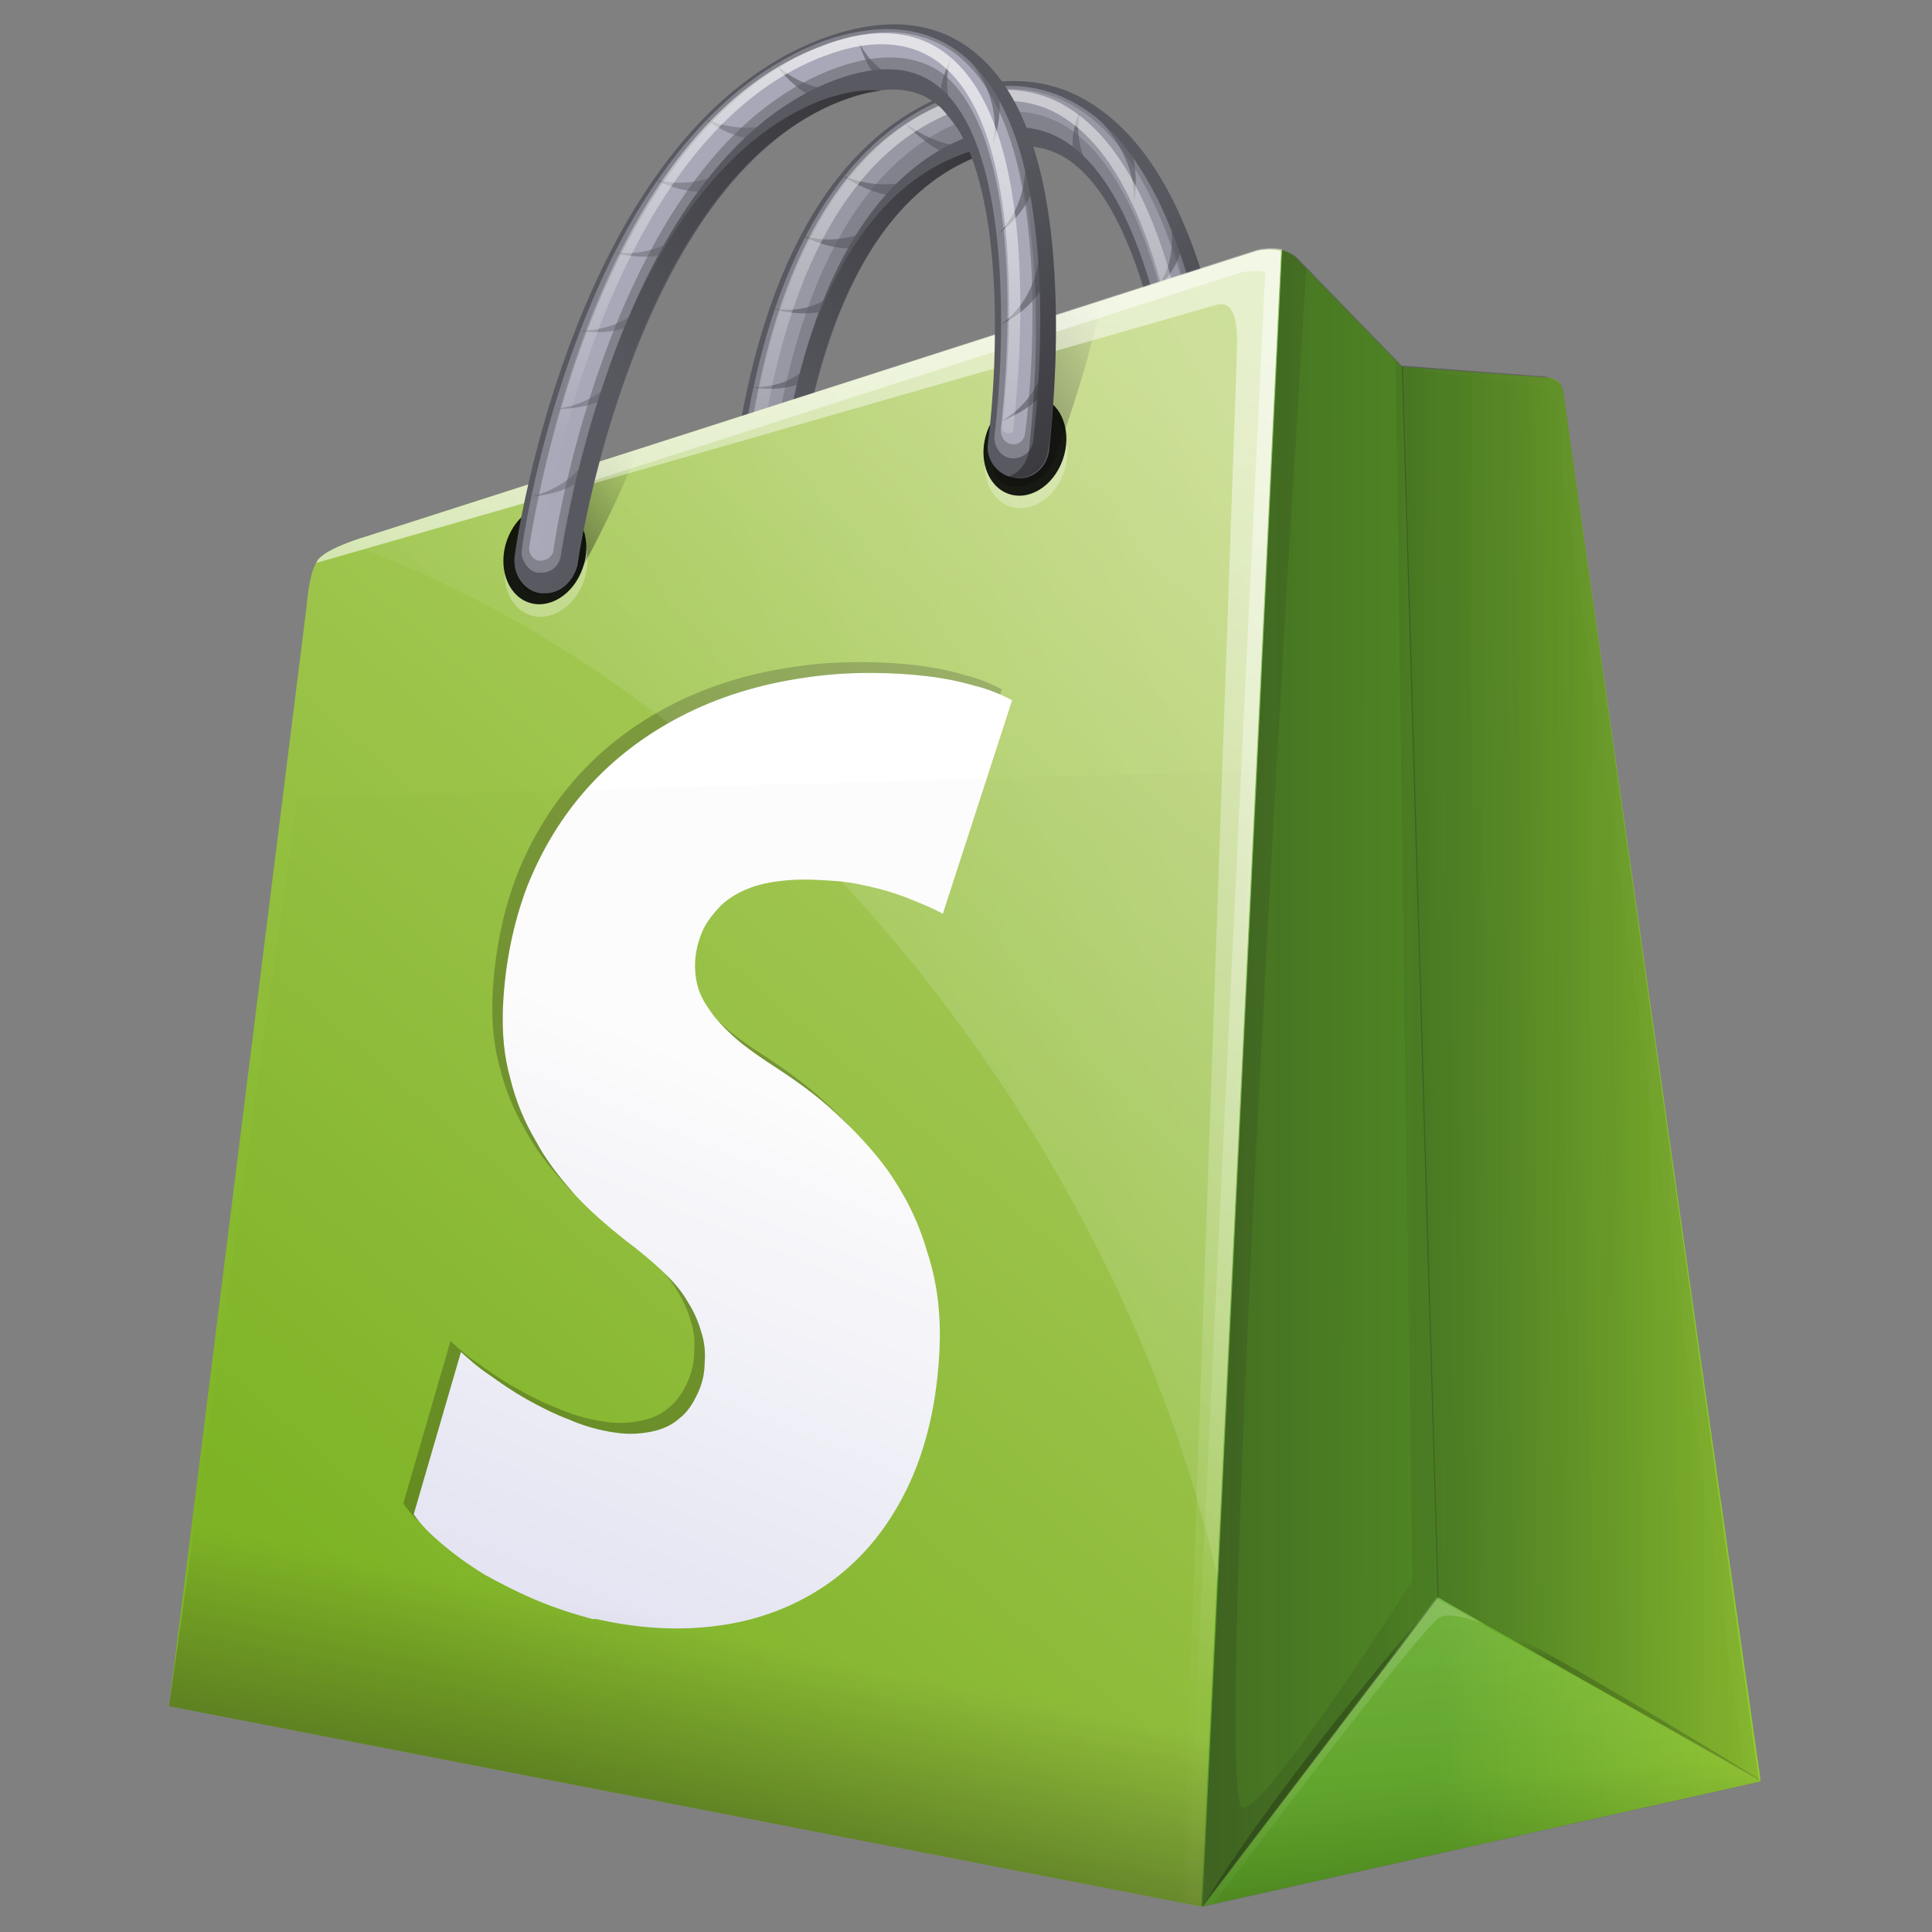
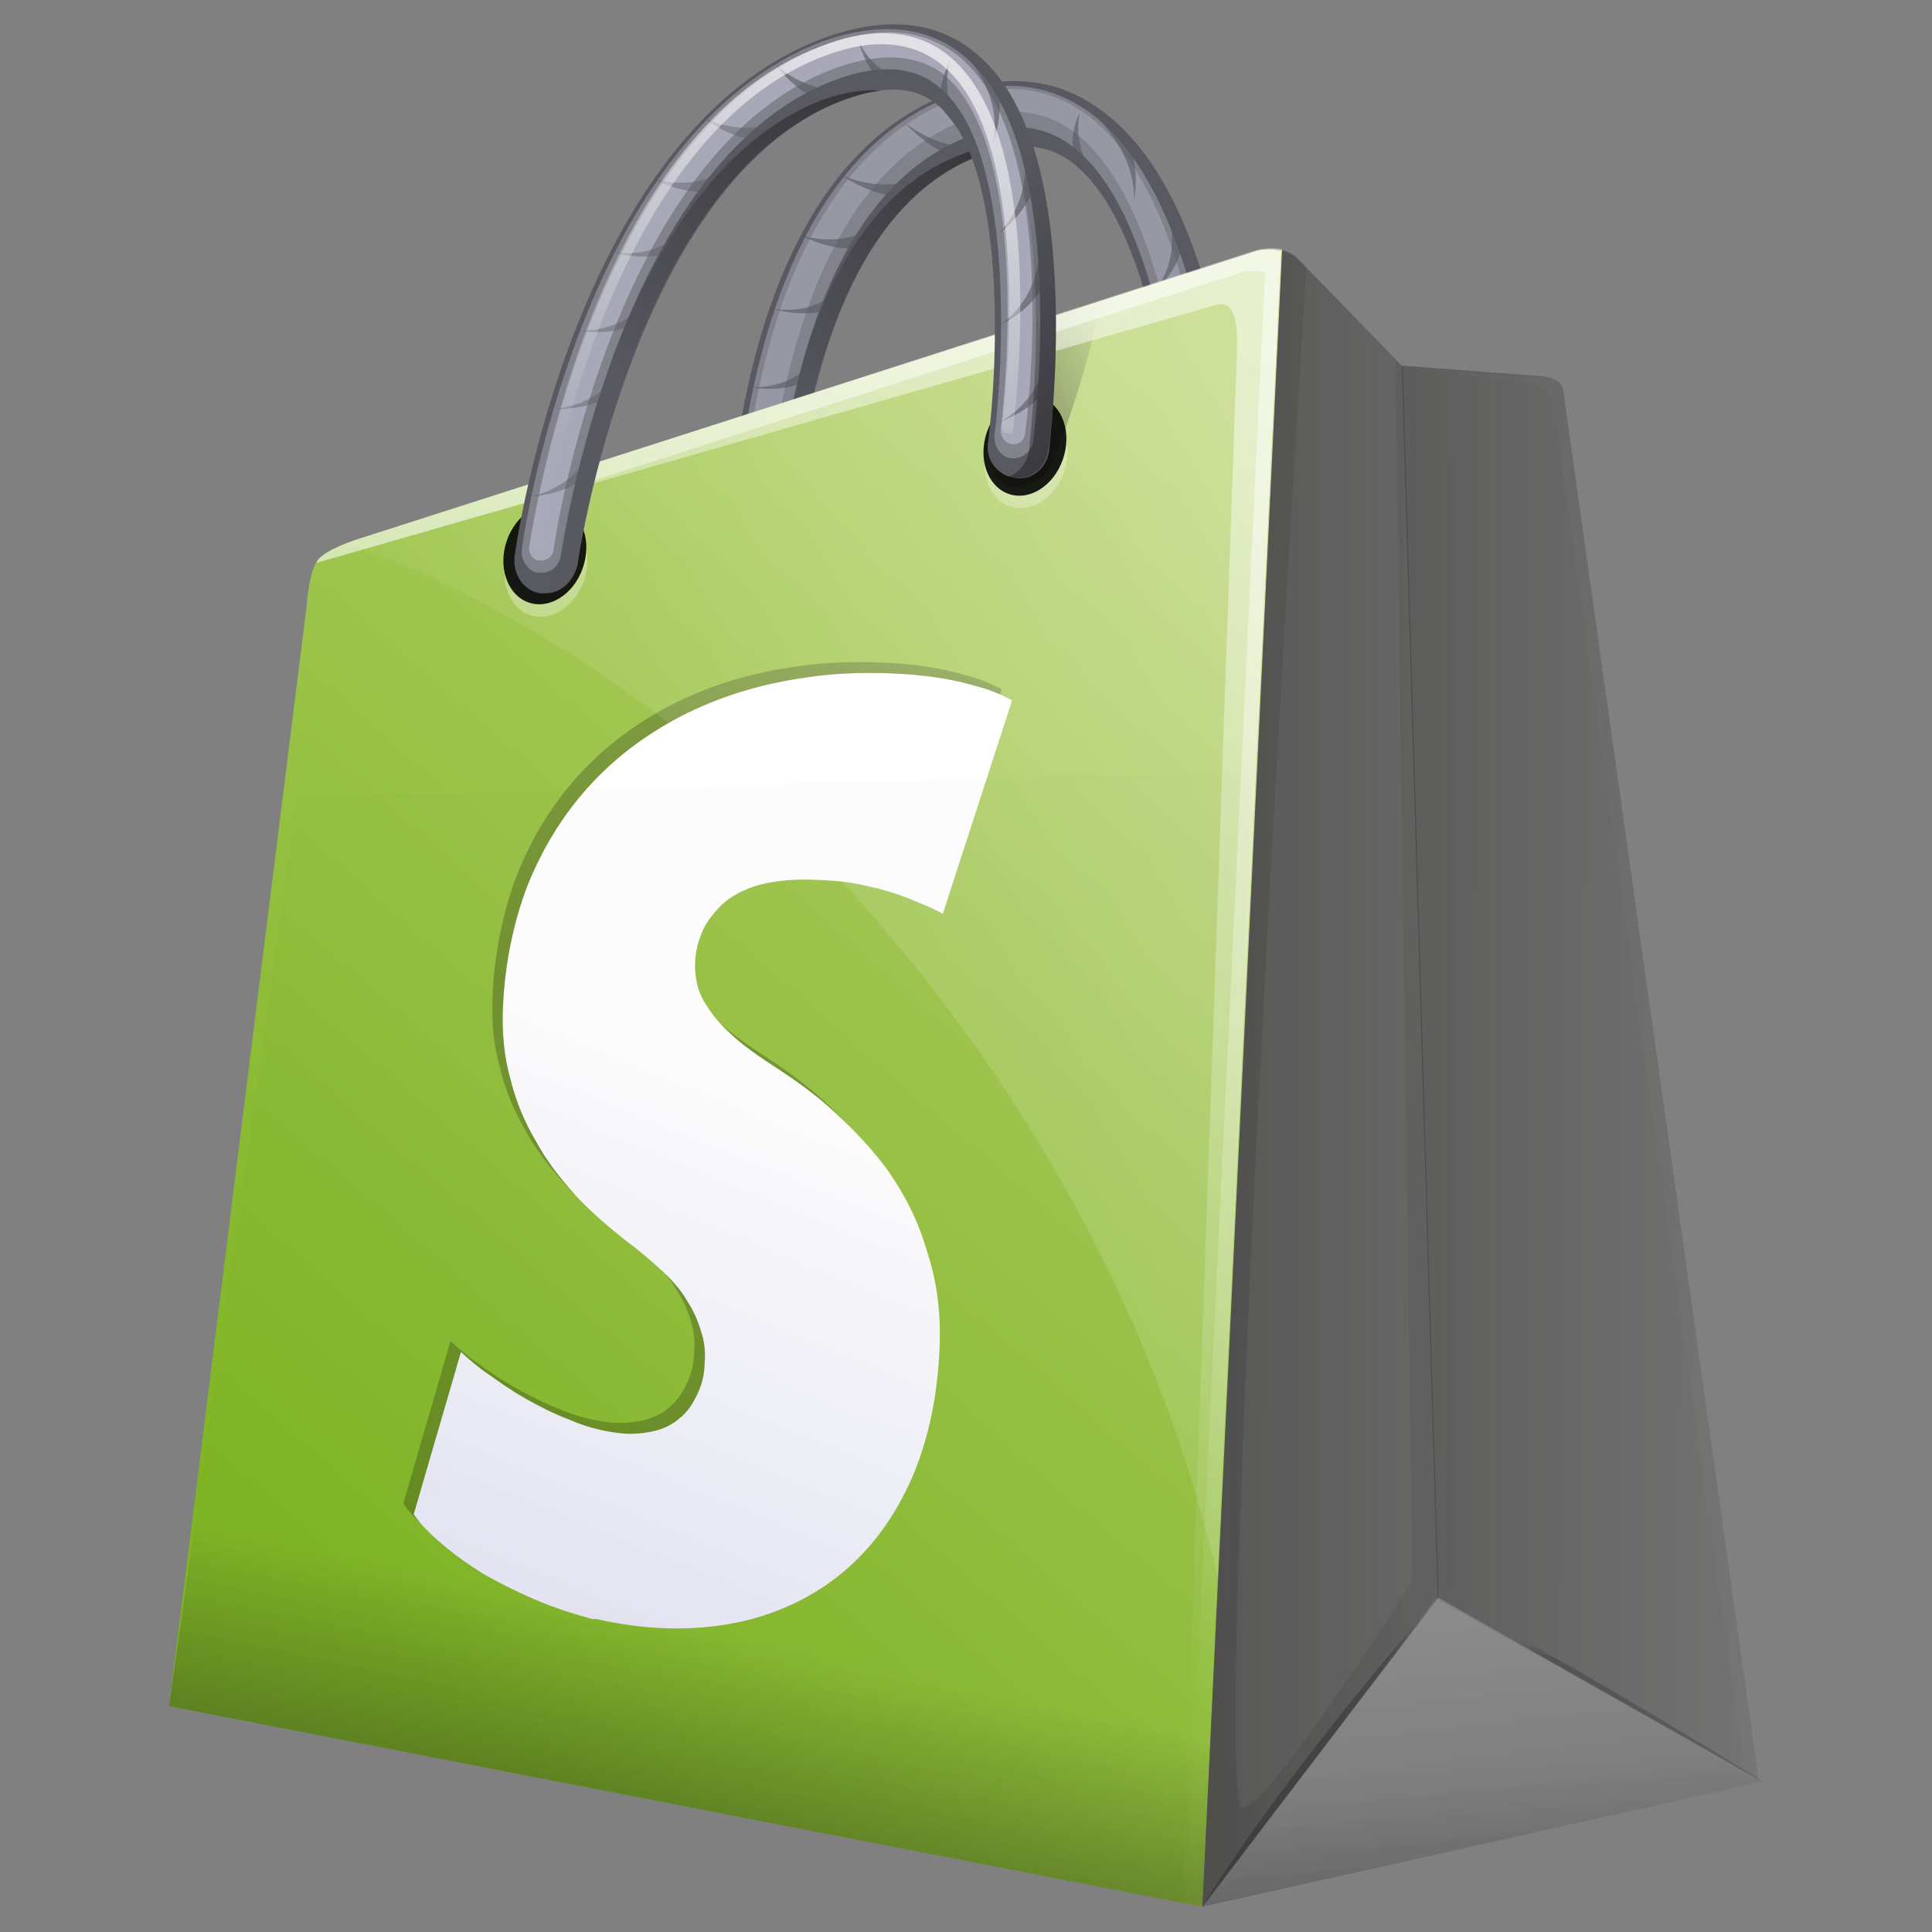
<svg xmlns="http://www.w3.org/2000/svg" width="16" height="16" viewBox="0 0 16 16" fill="none">
  <rect x="0" y="0" width="16" height="16" fill="#808080" stroke="none" />
  <g clip-path="url(#clip0_10472_11371)">
    <path fill-rule="evenodd" clip-rule="evenodd" d="M6.314 5.384C6.305 5.384 6.288 5.384 6.279 5.384C6.131 5.366 6.01 5.23 6.01 5.077C6.001 4.932 5.922 1.556 7.827 0.789C8.305 0.6 8.749 0.636 9.123 0.916C9.583 1.25 9.914 1.917 10.114 2.892C10.253 3.578 10.279 4.174 10.279 4.201C10.288 4.346 10.175 4.454 10.027 4.427C9.879 4.409 9.757 4.273 9.757 4.129C9.731 3.515 9.531 1.827 8.871 1.34C8.662 1.186 8.401 1.168 8.088 1.295C6.453 1.954 6.531 5.122 6.531 5.158C6.531 5.284 6.445 5.384 6.314 5.384Z" fill="#595961" />
    <path opacity="0.46" fill-rule="evenodd" clip-rule="evenodd" d="M9.027 0.934C8.679 0.681 8.27 0.645 7.827 0.816C7.053 1.132 6.505 1.963 6.236 3.226C6.036 4.156 6.062 4.995 6.062 5.032C6.062 5.077 6.079 5.122 6.114 5.158C6.148 5.194 6.183 5.221 6.227 5.221C6.236 5.221 6.244 5.221 6.253 5.221C6.331 5.221 6.392 5.158 6.392 5.077C6.392 5.041 6.314 1.818 7.992 1.141C8.331 1.006 8.627 1.024 8.87 1.204C9.574 1.719 9.783 3.461 9.809 4.084C9.809 4.174 9.888 4.264 9.983 4.273C10.07 4.282 10.14 4.219 10.14 4.129C10.131 4.021 10.035 1.674 9.027 0.934Z" fill="#B2B2C2" />
    <path opacity="0.46" fill-rule="evenodd" clip-rule="evenodd" d="M6.235 5.113C6.226 5.113 6.226 5.113 6.218 5.113C6.166 5.104 6.122 5.05 6.113 4.995C6.113 4.959 6.087 4.138 6.287 3.208C6.548 1.972 7.096 1.15 7.852 0.843C8.278 0.672 8.661 0.708 8.992 0.943C9.966 1.656 10.061 3.966 10.061 4.066C10.061 4.12 10.018 4.156 9.965 4.147C9.913 4.138 9.87 4.093 9.861 4.03C9.861 4.003 9.765 1.737 8.887 1.087C8.626 0.898 8.304 0.87 7.939 1.015C6.235 1.728 6.313 4.995 6.313 5.032C6.322 5.077 6.287 5.113 6.235 5.113Z" fill="#B2B2C2" />
    <path opacity="0.62" fill-rule="evenodd" clip-rule="evenodd" d="M6.94 2.531C7.009 2.396 7.079 2.261 7.14 2.116C7.114 2.161 6.94 2.631 6.409 2.558C6.4 2.558 6.722 2.658 6.94 2.531Z" fill="#595961" />
    <path opacity="0.62" fill-rule="evenodd" clip-rule="evenodd" d="M6.748 3.109C6.8 2.964 6.853 2.811 6.888 2.667C6.87 2.721 6.783 3.208 6.227 3.208C6.227 3.208 6.548 3.271 6.748 3.109Z" fill="#595961" />
    <path opacity="0.62" fill-rule="evenodd" clip-rule="evenodd" d="M9.801 1.945C9.731 1.782 9.653 1.629 9.575 1.466C9.601 1.52 9.862 2.035 9.566 2.405C9.566 2.405 9.793 2.224 9.801 1.945Z" fill="#595961" />
    <path opacity="0.62" fill-rule="evenodd" clip-rule="evenodd" d="M9.322 1.132C9.183 1.015 9.044 0.907 8.904 0.807C8.957 0.852 9.418 1.186 9.392 1.692C9.383 1.692 9.461 1.394 9.322 1.132Z" fill="#595961" />
    <path opacity="0.62" fill-rule="evenodd" clip-rule="evenodd" d="M7.192 2.035C7.297 1.926 7.383 1.809 7.479 1.683C7.444 1.719 7.157 2.089 6.645 1.953C6.645 1.953 6.94 2.116 7.192 2.035Z" fill="#595961" />
    <path opacity="0.62" fill-rule="evenodd" clip-rule="evenodd" d="M7.514 1.62C7.635 1.529 7.748 1.439 7.861 1.34C7.818 1.367 7.461 1.665 6.966 1.448C6.966 1.448 7.252 1.656 7.514 1.62Z" fill="#595961" />
    <path opacity="0.62" fill-rule="evenodd" clip-rule="evenodd" d="M7.983 1.322C8.131 1.276 8.27 1.222 8.409 1.168C8.357 1.186 7.914 1.349 7.479 1.006C7.487 1.006 7.714 1.276 7.983 1.322Z" fill="#595961" />
    <path opacity="0.62" fill-rule="evenodd" clip-rule="evenodd" d="M8.409 1.159C8.531 1.177 8.653 1.186 8.774 1.195C8.731 1.186 8.348 1.159 8.131 0.798C8.131 0.798 8.218 1.042 8.409 1.159Z" fill="#595961" />
    <path opacity="0.62" fill-rule="evenodd" clip-rule="evenodd" d="M8.913 1.358C9 1.457 9.096 1.556 9.2 1.647C9.166 1.61 8.87 1.313 8.94 0.943C8.931 0.943 8.835 1.15 8.913 1.358Z" fill="#595961" />
-     <path opacity="0.74" fill-rule="evenodd" clip-rule="evenodd" d="M9.965 4.021C9.965 3.921 9.87 1.638 8.922 0.943C8.739 0.807 8.539 0.744 8.331 0.744C8.174 0.744 8.009 0.78 7.835 0.852C7.078 1.15 6.548 1.954 6.287 3.181C6.087 4.102 6.113 4.923 6.113 4.959C6.113 4.986 6.14 5.013 6.166 5.013H6.174C6.2 5.013 6.218 4.995 6.218 4.968C6.218 4.932 6.131 1.638 7.878 0.934C8.261 0.78 8.592 0.807 8.87 1.015C9.774 1.674 9.87 3.976 9.87 4.003C9.87 4.03 9.896 4.057 9.922 4.057C9.922 4.057 9.922 4.057 9.93 4.057C9.948 4.066 9.965 4.048 9.965 4.021Z" fill="url(#paint0_linear_10472_11371)" />
-     <path fill-rule="evenodd" clip-rule="evenodd" d="M10.114 2.892C9.914 1.918 9.583 1.259 9.122 0.916C8.87 0.735 8.6 0.654 8.305 0.672C8.54 0.69 8.757 0.771 8.957 0.916C9.418 1.25 9.749 1.918 9.949 2.892C10.087 3.578 10.114 4.174 10.114 4.201C10.114 4.31 10.061 4.391 9.974 4.418C9.992 4.427 10.009 4.427 10.018 4.427C10.166 4.445 10.278 4.346 10.27 4.201C10.278 4.174 10.252 3.587 10.114 2.892Z" fill="url(#paint1_linear_10472_11371)" />
    <path fill-rule="evenodd" clip-rule="evenodd" d="M7.923 1.295C6.288 1.954 6.366 5.122 6.366 5.158C6.366 5.266 6.314 5.348 6.227 5.375C6.244 5.384 6.253 5.384 6.271 5.384C6.279 5.384 6.297 5.384 6.305 5.384C6.435 5.384 6.522 5.284 6.522 5.158C6.522 5.122 6.444 1.963 8.079 1.304C8.192 1.259 8.296 1.232 8.392 1.222C8.253 1.195 8.097 1.222 7.923 1.295Z" fill="url(#paint2_linear_10472_11371)" />
    <path fill-rule="evenodd" clip-rule="evenodd" d="M10.4 2.08L3.026 4.445C3.026 4.445 2.714 4.535 2.635 4.634C2.557 4.734 2.54 5.013 2.54 5.013L1.4 14.13L9.957 15.791L10.618 2.071C10.522 2.053 10.426 2.071 10.4 2.08Z" fill="url(#paint3_linear_10472_11371)" />
-     <path fill-rule="evenodd" clip-rule="evenodd" d="M12.948 3.253C12.948 3.253 12.939 3.181 12.896 3.154C12.861 3.127 12.818 3.127 12.818 3.127L11.609 3.037L10.722 2.125C10.687 2.098 10.652 2.08 10.609 2.071L9.948 15.791L14.582 14.753L12.948 3.253Z" fill="url(#paint4_linear_10472_11371)" />
    <path fill-rule="evenodd" clip-rule="evenodd" d="M7.356 9.698C7.226 9.518 7.07 9.355 6.913 9.211C6.756 9.066 6.591 8.949 6.426 8.841C6.313 8.768 6.208 8.696 6.121 8.624C6.035 8.552 5.965 8.479 5.913 8.416C5.861 8.344 5.817 8.281 5.791 8.209C5.765 8.136 5.756 8.064 5.756 7.992C5.756 7.893 5.782 7.793 5.817 7.712C5.852 7.631 5.913 7.559 5.973 7.496C6.043 7.432 6.121 7.387 6.217 7.351C6.313 7.315 6.426 7.297 6.547 7.288C6.678 7.279 6.808 7.288 6.93 7.297C7.052 7.306 7.165 7.333 7.278 7.36C7.382 7.387 7.487 7.423 7.573 7.46C7.661 7.496 7.747 7.532 7.808 7.568L8.382 5.799C8.296 5.754 8.191 5.708 8.078 5.681C7.956 5.645 7.826 5.618 7.678 5.6C7.53 5.582 7.373 5.573 7.208 5.573C7.043 5.573 6.87 5.582 6.687 5.609C6.296 5.663 5.947 5.772 5.635 5.934C5.339 6.088 5.078 6.286 4.861 6.53C4.652 6.764 4.487 7.035 4.365 7.342C4.252 7.64 4.182 7.974 4.165 8.335C4.156 8.552 4.174 8.75 4.226 8.931C4.269 9.111 4.339 9.283 4.435 9.445C4.521 9.608 4.635 9.752 4.756 9.888C4.878 10.023 5.026 10.149 5.173 10.267C5.295 10.357 5.4 10.447 5.487 10.528C5.573 10.61 5.644 10.691 5.695 10.781C5.747 10.862 5.782 10.944 5.808 11.034C5.835 11.115 5.843 11.205 5.835 11.296C5.835 11.386 5.809 11.476 5.773 11.548C5.739 11.621 5.695 11.693 5.626 11.747C5.565 11.801 5.487 11.837 5.4 11.855C5.313 11.873 5.209 11.882 5.095 11.864C4.965 11.846 4.835 11.81 4.713 11.756C4.591 11.711 4.469 11.648 4.356 11.585C4.244 11.521 4.139 11.449 4.052 11.386C3.956 11.323 3.878 11.251 3.817 11.196L3.426 12.541C3.487 12.632 3.574 12.713 3.669 12.794C3.765 12.875 3.878 12.957 4.009 13.038C4.139 13.11 4.278 13.182 4.426 13.245C4.574 13.309 4.739 13.363 4.904 13.408H4.913H4.921H4.93H4.939C5.295 13.489 5.635 13.507 5.956 13.462C6.287 13.417 6.591 13.3 6.852 13.119C7.121 12.93 7.339 12.677 7.504 12.343C7.67 12.009 7.765 11.603 7.782 11.142C7.791 10.853 7.756 10.601 7.678 10.366C7.6 10.095 7.487 9.888 7.356 9.698Z" fill="url(#paint5_linear_10472_11371)" />
    <path opacity="0.227" fill-rule="evenodd" clip-rule="evenodd" d="M3.483 12.615C3.463 12.591 3.444 12.566 3.426 12.541L3.818 11.197C3.824 11.201 3.829 11.207 3.835 11.212C3.894 11.264 3.966 11.329 4.053 11.386C4.14 11.449 4.244 11.521 4.357 11.585C4.47 11.648 4.592 11.711 4.714 11.756C4.835 11.81 4.966 11.846 5.096 11.864C5.209 11.883 5.314 11.873 5.4 11.855C5.488 11.837 5.566 11.801 5.626 11.747C5.696 11.693 5.74 11.621 5.774 11.549C5.809 11.476 5.835 11.386 5.835 11.296C5.844 11.206 5.835 11.115 5.809 11.034C5.783 10.944 5.748 10.863 5.696 10.781C5.647 10.695 5.581 10.618 5.5 10.541C5.543 10.589 5.579 10.639 5.609 10.691C5.661 10.772 5.696 10.854 5.722 10.944C5.748 11.025 5.757 11.115 5.748 11.206C5.748 11.296 5.722 11.386 5.688 11.458C5.653 11.53 5.609 11.603 5.54 11.657C5.479 11.711 5.4 11.747 5.314 11.765C5.226 11.783 5.122 11.792 5.009 11.774C4.879 11.756 4.748 11.72 4.626 11.666C4.505 11.621 4.383 11.558 4.27 11.494C4.157 11.431 4.053 11.359 3.966 11.296C3.879 11.239 3.806 11.174 3.748 11.122C3.742 11.117 3.737 11.111 3.731 11.106L3.34 12.451C3.378 12.509 3.428 12.562 3.483 12.615ZM4.764 9.896C4.731 9.864 4.7 9.831 4.67 9.797C4.548 9.662 4.435 9.518 4.348 9.355C4.253 9.193 4.183 9.021 4.14 8.841C4.088 8.66 4.07 8.462 4.079 8.245C4.096 7.884 4.166 7.55 4.279 7.252C4.4 6.945 4.566 6.674 4.774 6.44C4.992 6.196 5.253 5.997 5.548 5.844C5.861 5.681 6.209 5.573 6.6 5.519C6.783 5.492 6.957 5.483 7.122 5.483C7.287 5.483 7.444 5.492 7.592 5.51C7.74 5.528 7.87 5.555 7.992 5.591C8.105 5.618 8.209 5.663 8.296 5.708L8.283 5.751C8.22 5.723 8.151 5.699 8.079 5.681C7.957 5.645 7.826 5.618 7.679 5.6C7.531 5.582 7.374 5.573 7.209 5.573C7.044 5.573 6.87 5.582 6.688 5.609C6.296 5.663 5.948 5.772 5.635 5.934C5.34 6.088 5.079 6.286 4.861 6.53C4.653 6.765 4.488 7.035 4.366 7.342C4.253 7.64 4.183 7.974 4.166 8.335C4.157 8.552 4.174 8.75 4.226 8.931C4.27 9.111 4.34 9.283 4.435 9.445C4.522 9.608 4.635 9.752 4.757 9.888C4.759 9.89 4.762 9.893 4.764 9.896ZM5.945 8.453C5.993 8.507 6.052 8.566 6.122 8.624C6.209 8.696 6.314 8.768 6.426 8.841C6.592 8.949 6.757 9.066 6.914 9.211C6.959 9.253 7.004 9.296 7.049 9.341C6.977 9.264 6.902 9.19 6.826 9.12C6.67 8.976 6.505 8.859 6.34 8.75C6.226 8.678 6.122 8.606 6.035 8.534C6.003 8.507 5.973 8.48 5.945 8.453Z" fill="black" />
    <path opacity="0.41" fill-rule="evenodd" clip-rule="evenodd" d="M11.905 13.236L11.609 3.037L11.557 2.983L11.696 13.092C11.696 13.092 10.47 15.024 10.288 14.97C10.018 14.888 10.818 2.224 10.818 2.224L10.731 2.134C10.697 2.107 10.653 2.089 10.618 2.08L9.966 15.61L9.957 15.8L10.183 15.502L11.905 13.236Z" fill="url(#paint6_linear_10472_11371)" />
    <path fill-rule="evenodd" clip-rule="evenodd" d="M8.574 2.667C8.47 3.091 8.34 3.488 8.244 3.732C8.183 3.876 8.252 4.012 8.383 4.03C8.522 4.048 8.679 3.948 8.731 3.804C8.74 3.777 8.974 3.19 9.122 2.495V2.486L8.574 2.667Z" fill="url(#paint7_linear_10472_11371)" />
-     <path fill-rule="evenodd" clip-rule="evenodd" d="M4.652 3.93C4.531 4.201 4.409 4.436 4.322 4.598C4.244 4.734 4.287 4.878 4.418 4.914C4.548 4.959 4.722 4.878 4.8 4.743C4.809 4.725 5.061 4.282 5.287 3.723L4.652 3.93Z" fill="url(#paint8_linear_10472_11371)" />
    <path opacity="0.32" fill-rule="evenodd" clip-rule="evenodd" d="M9.957 15.791L11.905 13.236L14.601 14.753L9.957 15.791Z" fill="url(#paint9_linear_10472_11371)" />
    <path opacity="0.19" fill-rule="evenodd" clip-rule="evenodd" d="M9.957 15.791L11.887 13.236L14.601 14.753L9.957 15.791Z" fill="url(#paint10_linear_10472_11371)" />
    <path opacity="0.19" fill-rule="evenodd" clip-rule="evenodd" d="M9.957 15.791L11.887 13.236L14.601 14.753L9.957 15.791Z" fill="url(#paint11_linear_10472_11371)" />
    <path opacity="0.6" fill-rule="evenodd" clip-rule="evenodd" d="M8.062 8.642C9.07 10.059 9.749 11.594 10.088 13.083L10.618 2.062C10.523 2.044 10.427 2.062 10.4 2.071L3.027 4.445C3.027 4.445 2.957 4.463 2.87 4.499C4.74 5.167 6.609 6.602 8.062 8.642Z" fill="url(#paint12_linear_10472_11371)" />
    <path fill-rule="evenodd" clip-rule="evenodd" d="M12.905 3.163C12.949 3.199 12.949 3.253 12.949 3.253L14.566 14.744L11.905 13.227L11.609 3.028L12.801 3.118C12.809 3.127 12.861 3.127 12.905 3.163Z" fill="url(#paint13_linear_10472_11371)" />
    <path fill-rule="evenodd" clip-rule="evenodd" d="M12.713 3.19C12.713 3.19 12.765 3.19 12.808 3.235C12.852 3.272 12.86 3.326 12.86 3.326L14.452 14.69L14.574 14.762L12.956 3.263C12.956 3.263 12.948 3.208 12.913 3.172C12.869 3.136 12.808 3.136 12.808 3.136L11.617 3.046L12.713 3.19Z" fill="url(#paint14_linear_10472_11371)" />
    <path fill-rule="evenodd" clip-rule="evenodd" d="M1.4 14.13L9.957 15.791L10.374 6.385L2.464 6.61L1.4 14.13Z" fill="url(#paint15_linear_10472_11371)" />
    <path opacity="0.3" fill-rule="evenodd" clip-rule="evenodd" d="M4.209 4.576C4.131 4.796 4.208 5.026 4.381 5.091C4.554 5.156 4.757 5.031 4.835 4.812C4.913 4.593 4.836 4.362 4.663 4.297C4.49 4.232 4.287 4.357 4.209 4.576Z" fill="white" />
    <path opacity="0.89" fill-rule="evenodd" clip-rule="evenodd" d="M4.199 4.472C4.121 4.692 4.199 4.922 4.371 4.987C4.544 5.052 4.748 4.927 4.825 4.708C4.903 4.488 4.827 4.258 4.653 4.193C4.481 4.128 4.278 4.253 4.199 4.472Z" fill="black" />
    <path fill-rule="evenodd" clip-rule="evenodd" d="M11.618 3.037L10.731 2.125C10.697 2.098 10.653 2.08 10.618 2.071L9.957 15.791L11.914 13.227L11.618 3.037Z" fill="url(#paint16_linear_10472_11371)" />
    <path fill-rule="evenodd" clip-rule="evenodd" d="M10.4 2.08L3.026 4.445C3.026 4.445 2.714 4.535 2.635 4.635C2.627 4.644 2.626 4.653 2.618 4.662L10.052 2.531C10.113 2.513 10.261 2.459 10.244 2.901L9.792 15.773L9.948 15.8L10.609 2.08C10.522 2.053 10.426 2.071 10.4 2.08Z" fill="url(#paint17_linear_10472_11371)" />
    <path fill-rule="evenodd" clip-rule="evenodd" d="M10.4 2.08L3.026 4.445C3.026 4.445 2.714 4.535 2.635 4.635C2.627 4.644 2.626 4.653 2.618 4.662L4.34 4.165L10.261 2.261C10.287 2.252 10.383 2.234 10.478 2.252L9.826 15.773L9.948 15.8L10.609 2.08C10.522 2.053 10.426 2.071 10.4 2.08Z" fill="url(#paint18_linear_10472_11371)" />
-     <path opacity="0.32" fill-rule="evenodd" clip-rule="evenodd" d="M12.296 13.453L11.904 13.227L9.948 15.791L10.052 15.764C10.052 15.764 11.774 13.462 11.93 13.39C12.044 13.345 12.296 13.453 12.296 13.453Z" fill="url(#paint19_linear_10472_11371)" />
    <path opacity="0.57" fill-rule="evenodd" clip-rule="evenodd" d="M9.957 15.791L11.914 13.227C11.905 13.236 10.67 14.636 9.957 15.791Z" fill="url(#paint20_linear_10472_11371)" />
    <path opacity="0.46" fill-rule="evenodd" clip-rule="evenodd" d="M14.6 14.753L11.913 13.236C11.904 13.236 12.218 13.29 14.6 14.753Z" fill="url(#paint21_linear_10472_11371)" />
    <path opacity="0.3" fill-rule="evenodd" clip-rule="evenodd" d="M8.185 3.676C8.107 3.896 8.184 4.126 8.356 4.191C8.53 4.256 8.733 4.131 8.81 3.912C8.889 3.693 8.812 3.462 8.639 3.397C8.466 3.332 8.263 3.457 8.185 3.676Z" fill="white" />
    <path opacity="0.89" fill-rule="evenodd" clip-rule="evenodd" d="M8.175 3.573C8.097 3.792 8.174 4.023 8.347 4.088C8.52 4.153 8.723 4.028 8.801 3.808C8.879 3.589 8.802 3.358 8.629 3.293C8.456 3.228 8.253 3.353 8.175 3.573Z" fill="black" />
    <path fill-rule="evenodd" clip-rule="evenodd" d="M4.514 4.914C4.505 4.914 4.488 4.914 4.479 4.914C4.34 4.896 4.245 4.761 4.262 4.607C4.279 4.463 4.774 1.087 6.809 0.32C7.322 0.13 7.757 0.166 8.088 0.446C8.488 0.78 8.705 1.448 8.74 2.423C8.766 3.109 8.688 3.705 8.688 3.732C8.67 3.876 8.54 3.985 8.4 3.957C8.262 3.939 8.157 3.804 8.183 3.66C8.262 3.046 8.348 1.358 7.766 0.87C7.583 0.717 7.331 0.699 6.992 0.825C5.245 1.484 4.783 4.653 4.783 4.68C4.748 4.815 4.645 4.914 4.514 4.914Z" fill="#595961" />
    <path opacity="0.46" fill-rule="evenodd" clip-rule="evenodd" d="M7.983 0.464C7.679 0.212 7.279 0.175 6.801 0.347C5.975 0.663 5.279 1.493 4.801 2.748C4.445 3.678 4.322 4.517 4.322 4.553C4.314 4.598 4.331 4.643 4.357 4.68C4.384 4.716 4.419 4.743 4.462 4.743C4.47 4.743 4.479 4.743 4.488 4.743C4.566 4.743 4.636 4.68 4.645 4.598C4.653 4.562 5.114 1.34 6.914 0.663C7.279 0.527 7.574 0.545 7.783 0.726C8.401 1.241 8.314 2.983 8.236 3.605C8.227 3.696 8.288 3.786 8.374 3.795C8.462 3.804 8.548 3.741 8.557 3.651C8.566 3.551 8.871 1.204 7.983 0.464Z" fill="#B2B2C2" />
    <path opacity="0.81" fill-rule="evenodd" clip-rule="evenodd" d="M4.479 4.643C4.47 4.643 4.47 4.643 4.462 4.643C4.409 4.634 4.374 4.58 4.383 4.526C4.392 4.49 4.505 3.669 4.862 2.739C5.34 1.502 6.018 0.681 6.826 0.374C7.288 0.202 7.661 0.239 7.948 0.473C8.8 1.186 8.505 3.497 8.488 3.596C8.479 3.651 8.435 3.687 8.374 3.678C8.323 3.669 8.288 3.623 8.288 3.56C8.288 3.533 8.583 1.268 7.818 0.618C7.592 0.446 7.279 0.428 6.896 0.573C5.062 1.268 4.583 4.526 4.583 4.562C4.574 4.607 4.531 4.643 4.479 4.643Z" fill="#B2B2C2" />
    <path opacity="0.42" fill-rule="evenodd" clip-rule="evenodd" d="M5.626 2.062C5.722 1.926 5.809 1.791 5.895 1.647C5.861 1.692 5.609 2.161 5.087 2.089C5.078 2.089 5.383 2.188 5.626 2.062Z" fill="#595961" />
    <path opacity="0.42" fill-rule="evenodd" clip-rule="evenodd" d="M5.331 2.639C5.41 2.495 5.488 2.342 5.549 2.197C5.522 2.251 5.349 2.739 4.801 2.739C4.801 2.739 5.105 2.802 5.331 2.639Z" fill="#595961" />
    <path opacity="0.42" fill-rule="evenodd" clip-rule="evenodd" d="M5.105 3.235C5.174 3.082 5.226 2.928 5.279 2.775C5.252 2.829 5.157 3.326 4.583 3.389C4.583 3.38 4.896 3.416 5.105 3.235Z" fill="#595961" />
    <path opacity="0.62" fill-rule="evenodd" clip-rule="evenodd" d="M8.582 1.475C8.539 1.313 8.496 1.159 8.434 0.997C8.452 1.051 8.626 1.565 8.27 1.935C8.27 1.935 8.53 1.755 8.582 1.475Z" fill="#595961" />
    <path opacity="0.62" fill-rule="evenodd" clip-rule="evenodd" d="M8.244 0.663C8.123 0.545 8.001 0.437 7.879 0.338C7.923 0.383 8.331 0.717 8.218 1.222C8.209 1.222 8.34 0.924 8.244 0.663Z" fill="#595961" />
    <path opacity="0.62" fill-rule="evenodd" clip-rule="evenodd" d="M8.67 2.306C8.661 2.143 8.635 1.972 8.609 1.809C8.609 1.872 8.696 2.405 8.278 2.694C8.278 2.694 8.566 2.567 8.67 2.306Z" fill="#595961" />
    <path opacity="0.62" fill-rule="evenodd" clip-rule="evenodd" d="M8.713 3.154C8.722 2.992 8.722 2.82 8.713 2.658C8.713 2.721 8.722 3.253 8.278 3.497C8.278 3.488 8.583 3.398 8.713 3.154Z" fill="#595961" />
    <path opacity="0.42" fill-rule="evenodd" clip-rule="evenodd" d="M4.905 3.894C4.957 3.732 4.992 3.569 5.026 3.416C5.009 3.47 4.931 3.984 4.4 4.111C4.409 4.111 4.722 4.102 4.905 3.894Z" fill="#595961" />
    <path opacity="0.42" fill-rule="evenodd" clip-rule="evenodd" d="M5.957 1.565C6.078 1.457 6.192 1.34 6.296 1.213C6.252 1.249 5.905 1.619 5.418 1.484C5.426 1.484 5.696 1.647 5.957 1.565Z" fill="#595961" />
    <path opacity="0.42" fill-rule="evenodd" clip-rule="evenodd" d="M6.348 1.15C6.487 1.06 6.618 0.97 6.748 0.87C6.696 0.898 6.296 1.195 5.835 0.979C5.835 0.979 6.078 1.186 6.348 1.15Z" fill="#595961" />
    <path opacity="0.62" fill-rule="evenodd" clip-rule="evenodd" d="M6.878 0.852C7.035 0.807 7.182 0.753 7.33 0.699C7.278 0.717 6.809 0.879 6.426 0.536C6.426 0.536 6.609 0.807 6.878 0.852Z" fill="#595961" />
    <path opacity="0.62" fill-rule="evenodd" clip-rule="evenodd" d="M7.322 0.69C7.444 0.708 7.566 0.717 7.687 0.726C7.644 0.717 7.27 0.69 7.104 0.329C7.113 0.329 7.157 0.573 7.322 0.69Z" fill="#595961" />
    <path opacity="0.62" fill-rule="evenodd" clip-rule="evenodd" d="M7.791 0.888C7.869 0.988 7.947 1.087 8.026 1.177C7.999 1.141 7.756 0.843 7.878 0.473C7.887 0.473 7.756 0.681 7.791 0.888Z" fill="#595961" />
    <path fill-rule="evenodd" clip-rule="evenodd" d="M8.392 3.551C8.4 3.452 8.696 1.168 7.87 0.473C7.713 0.338 7.522 0.275 7.313 0.275C7.157 0.275 6.983 0.311 6.8 0.383C6 0.681 5.331 1.484 4.861 2.712C4.504 3.632 4.392 4.454 4.383 4.49C4.383 4.517 4.4 4.544 4.426 4.544H4.435C4.461 4.544 4.478 4.526 4.478 4.499C4.487 4.463 4.957 1.168 6.826 0.464C7.226 0.311 7.565 0.338 7.809 0.545C8.6 1.204 8.304 3.506 8.296 3.533C8.296 3.56 8.313 3.587 8.339 3.587C8.339 3.587 8.339 3.587 8.348 3.587C8.374 3.596 8.392 3.578 8.392 3.551Z" fill="url(#paint22_linear_10472_11371)" />
    <path fill-rule="evenodd" clip-rule="evenodd" d="M8.739 2.423C8.704 1.448 8.487 0.789 8.087 0.446C7.87 0.266 7.609 0.184 7.313 0.202C7.54 0.22 7.748 0.302 7.922 0.446C8.322 0.78 8.54 1.448 8.574 2.423C8.6 3.109 8.522 3.705 8.522 3.732C8.505 3.84 8.435 3.921 8.348 3.948C8.366 3.957 8.374 3.957 8.392 3.957C8.531 3.975 8.661 3.876 8.678 3.732C8.687 3.705 8.766 3.118 8.739 2.423Z" fill="url(#paint23_linear_10472_11371)" />
    <path fill-rule="evenodd" clip-rule="evenodd" d="M6.818 0.825C5.071 1.484 4.609 4.652 4.609 4.689C4.592 4.797 4.522 4.878 4.436 4.905C4.453 4.914 4.462 4.914 4.479 4.914C4.488 4.914 4.505 4.914 4.514 4.914C4.644 4.914 4.748 4.815 4.766 4.689C4.774 4.652 5.227 1.493 6.974 0.834C7.097 0.789 7.2 0.762 7.297 0.753C7.166 0.735 7 0.762 6.818 0.825Z" fill="url(#paint24_linear_10472_11371)" />
  </g>
  <defs>
    <linearGradient id="paint0_linear_10472_11371" x1="6.567" y1="0.764" x2="6.294" y2="4.477" gradientUnits="userSpaceOnUse">
      <stop stop-color="white" stop-opacity="0.65" />
      <stop offset="1" stop-color="white" stop-opacity="0.01" />
    </linearGradient>
    <linearGradient id="paint1_linear_10472_11371" x1="8.56" y1="2.89" x2="10.48" y2="4.571" gradientUnits="userSpaceOnUse">
      <stop stop-opacity="0.01" />
      <stop offset="1" stop-opacity="0.4" />
    </linearGradient>
    <linearGradient id="paint2_linear_10472_11371" x1="7.79" y1="4.835" x2="9.823" y2="2.942" gradientUnits="userSpaceOnUse">
      <stop stop-opacity="0.01" />
      <stop offset="1" stop-opacity="0.4" />
    </linearGradient>
    <linearGradient id="paint3_linear_10472_11371" x1="5.203" y1="-0.689" x2="-2.69" y2="8.406" gradientUnits="userSpaceOnUse">
      <stop stop-color="#B8D26E" />
      <stop offset="1" stop-color="#7FB525" />
    </linearGradient>
    <linearGradient id="paint4_linear_10472_11371" x1="16.001" y1="1.588" x2="11.669" y2="1.668" gradientUnits="userSpaceOnUse">
      <stop stop-color="#B4E034" />
      <stop offset="1" stop-color="#60A927" />
    </linearGradient>
    <linearGradient id="paint5_linear_10472_11371" x1="3.115" y1="7.653" x2="-0.437" y2="16.302" gradientUnits="userSpaceOnUse">
      <stop stop-color="white" />
      <stop offset="1" stop-color="#CECEEB" />
    </linearGradient>
    <linearGradient id="paint6_linear_10472_11371" x1="8.208" y1="28.953" x2="13.833" y2="28.942" gradientUnits="userSpaceOnUse">
      <stop stop-color="#1D1D1B" stop-opacity="0.5" />
      <stop offset="0.038" stop-color="#1D1D1B" stop-opacity="0.484" />
      <stop offset="0.424" stop-color="#1D1D1B" stop-opacity="0.319" />
      <stop offset="1" stop-color="#1D1D1B" stop-opacity="0.01" />
    </linearGradient>
    <linearGradient id="paint7_linear_10472_11371" x1="8.861" y1="1.88" x2="7.928" y2="2.383" gradientUnits="userSpaceOnUse">
      <stop stop-opacity="0.01" />
      <stop offset="1" stop-opacity="0.4" />
    </linearGradient>
    <linearGradient id="paint8_linear_10472_11371" x1="4.949" y1="3.37" x2="4.293" y2="3.934" gradientUnits="userSpaceOnUse">
      <stop stop-opacity="0.01" />
      <stop offset="1" stop-opacity="0.4" />
    </linearGradient>
    <linearGradient id="paint9_linear_10472_11371" x1="11.348" y1="14.759" x2="11.415" y2="15.635" gradientUnits="userSpaceOnUse">
      <stop stop-opacity="0.01" />
      <stop offset="1" stop-opacity="0.4" />
    </linearGradient>
    <linearGradient id="paint10_linear_10472_11371" x1="9.797" y1="13.478" x2="9.951" y2="15.754" gradientUnits="userSpaceOnUse">
      <stop stop-color="white" stop-opacity="0.5" />
      <stop offset="0.09" stop-color="white" stop-opacity="0.455" />
      <stop offset="1" stop-color="white" stop-opacity="0.01" />
    </linearGradient>
    <linearGradient id="paint11_linear_10472_11371" x1="9.501" y1="13.832" x2="9.775" y2="16.263" gradientUnits="userSpaceOnUse">
      <stop stop-opacity="0.01" />
      <stop offset="1" stop-opacity="0.4" />
    </linearGradient>
    <linearGradient id="paint12_linear_10472_11371" x1="8.427" y1="-0.158" x2="1.402" y2="3.905" gradientUnits="userSpaceOnUse">
      <stop stop-color="white" stop-opacity="0.5" />
      <stop offset="1" stop-color="white" stop-opacity="0.01" />
    </linearGradient>
    <linearGradient id="paint13_linear_10472_11371" x1="9.782" y1="21.076" x2="15.982" y2="21.089" gradientUnits="userSpaceOnUse">
      <stop stop-color="#1D1D1B" stop-opacity="0.5" />
      <stop offset="0.09" stop-color="#1D1D1B" stop-opacity="0.455" />
      <stop offset="1" stop-color="#1D1D1B" stop-opacity="0.01" />
    </linearGradient>
    <linearGradient id="paint14_linear_10472_11371" x1="14.221" y1="2.704" x2="13.34" y2="2.92" gradientUnits="userSpaceOnUse">
      <stop stop-color="white" stop-opacity="0.4" />
      <stop offset="1" stop-color="white" stop-opacity="0.01" />
    </linearGradient>
    <linearGradient id="paint15_linear_10472_11371" x1="6.319" y1="15.891" x2="6.777" y2="13.683" gradientUnits="userSpaceOnUse">
      <stop stop-color="#1D1D1B" stop-opacity="0.5" />
      <stop offset="0.09" stop-color="#1D1D1B" stop-opacity="0.455" />
      <stop offset="1" stop-color="#1D1D1B" stop-opacity="0.01" />
    </linearGradient>
    <linearGradient id="paint16_linear_10472_11371" x1="8.968" y1="28.672" x2="14.613" y2="28.677" gradientUnits="userSpaceOnUse">
      <stop stop-color="#1D1D1B" stop-opacity="0.5" />
      <stop offset="1" stop-color="#1D1D1B" stop-opacity="0.01" />
    </linearGradient>
    <linearGradient id="paint17_linear_10472_11371" x1="3.809" y1="1.285" x2="1.071" y2="11.804" gradientUnits="userSpaceOnUse">
      <stop stop-color="white" stop-opacity="0.5" />
      <stop offset="1" stop-color="white" stop-opacity="0.01" />
    </linearGradient>
    <linearGradient id="paint18_linear_10472_11371" x1="3.809" y1="1.285" x2="1.071" y2="11.804" gradientUnits="userSpaceOnUse">
      <stop stop-color="white" stop-opacity="0.5" />
      <stop offset="1" stop-color="white" stop-opacity="0.01" />
    </linearGradient>
    <linearGradient id="paint19_linear_10472_11371" x1="10.453" y1="12.312" x2="8.289" y2="15.29" gradientUnits="userSpaceOnUse">
      <stop stop-color="white" stop-opacity="0.5" />
      <stop offset="0.09" stop-color="white" stop-opacity="0.455" />
      <stop offset="1" stop-color="white" stop-opacity="0.01" />
    </linearGradient>
    <linearGradient id="paint20_linear_10472_11371" x1="11.107" y1="12.996" x2="10.892" y2="13.477" gradientUnits="userSpaceOnUse">
      <stop stop-opacity="0.01" />
      <stop offset="1" stop-opacity="0.4" />
    </linearGradient>
    <linearGradient id="paint21_linear_10472_11371" x1="13.231" y1="13.632" x2="13.221" y2="13.761" gradientUnits="userSpaceOnUse">
      <stop stop-opacity="0.01" />
      <stop offset="1" stop-opacity="0.4" />
    </linearGradient>
    <linearGradient id="paint22_linear_10472_11371" x1="5.438" y1="-0.029" x2="4.502" y2="3.667" gradientUnits="userSpaceOnUse">
      <stop stop-color="white" stop-opacity="0.65" />
      <stop offset="1" stop-color="white" stop-opacity="0.01" />
    </linearGradient>
    <linearGradient id="paint23_linear_10472_11371" x1="7.532" y1="2.103" x2="9.159" y2="3.758" gradientUnits="userSpaceOnUse">
      <stop stop-opacity="0.01" />
      <stop offset="1" stop-opacity="0.4" />
    </linearGradient>
    <linearGradient id="paint24_linear_10472_11371" x1="6.492" y1="4.54" x2="8.74" y2="2.23" gradientUnits="userSpaceOnUse">
      <stop stop-opacity="0.01" />
      <stop offset="1" stop-opacity="0.4" />
    </linearGradient>
    <clipPath id="clip0_10472_11371">
      <rect width="16" height="16" fill="white" />
    </clipPath>
  </defs>
</svg>